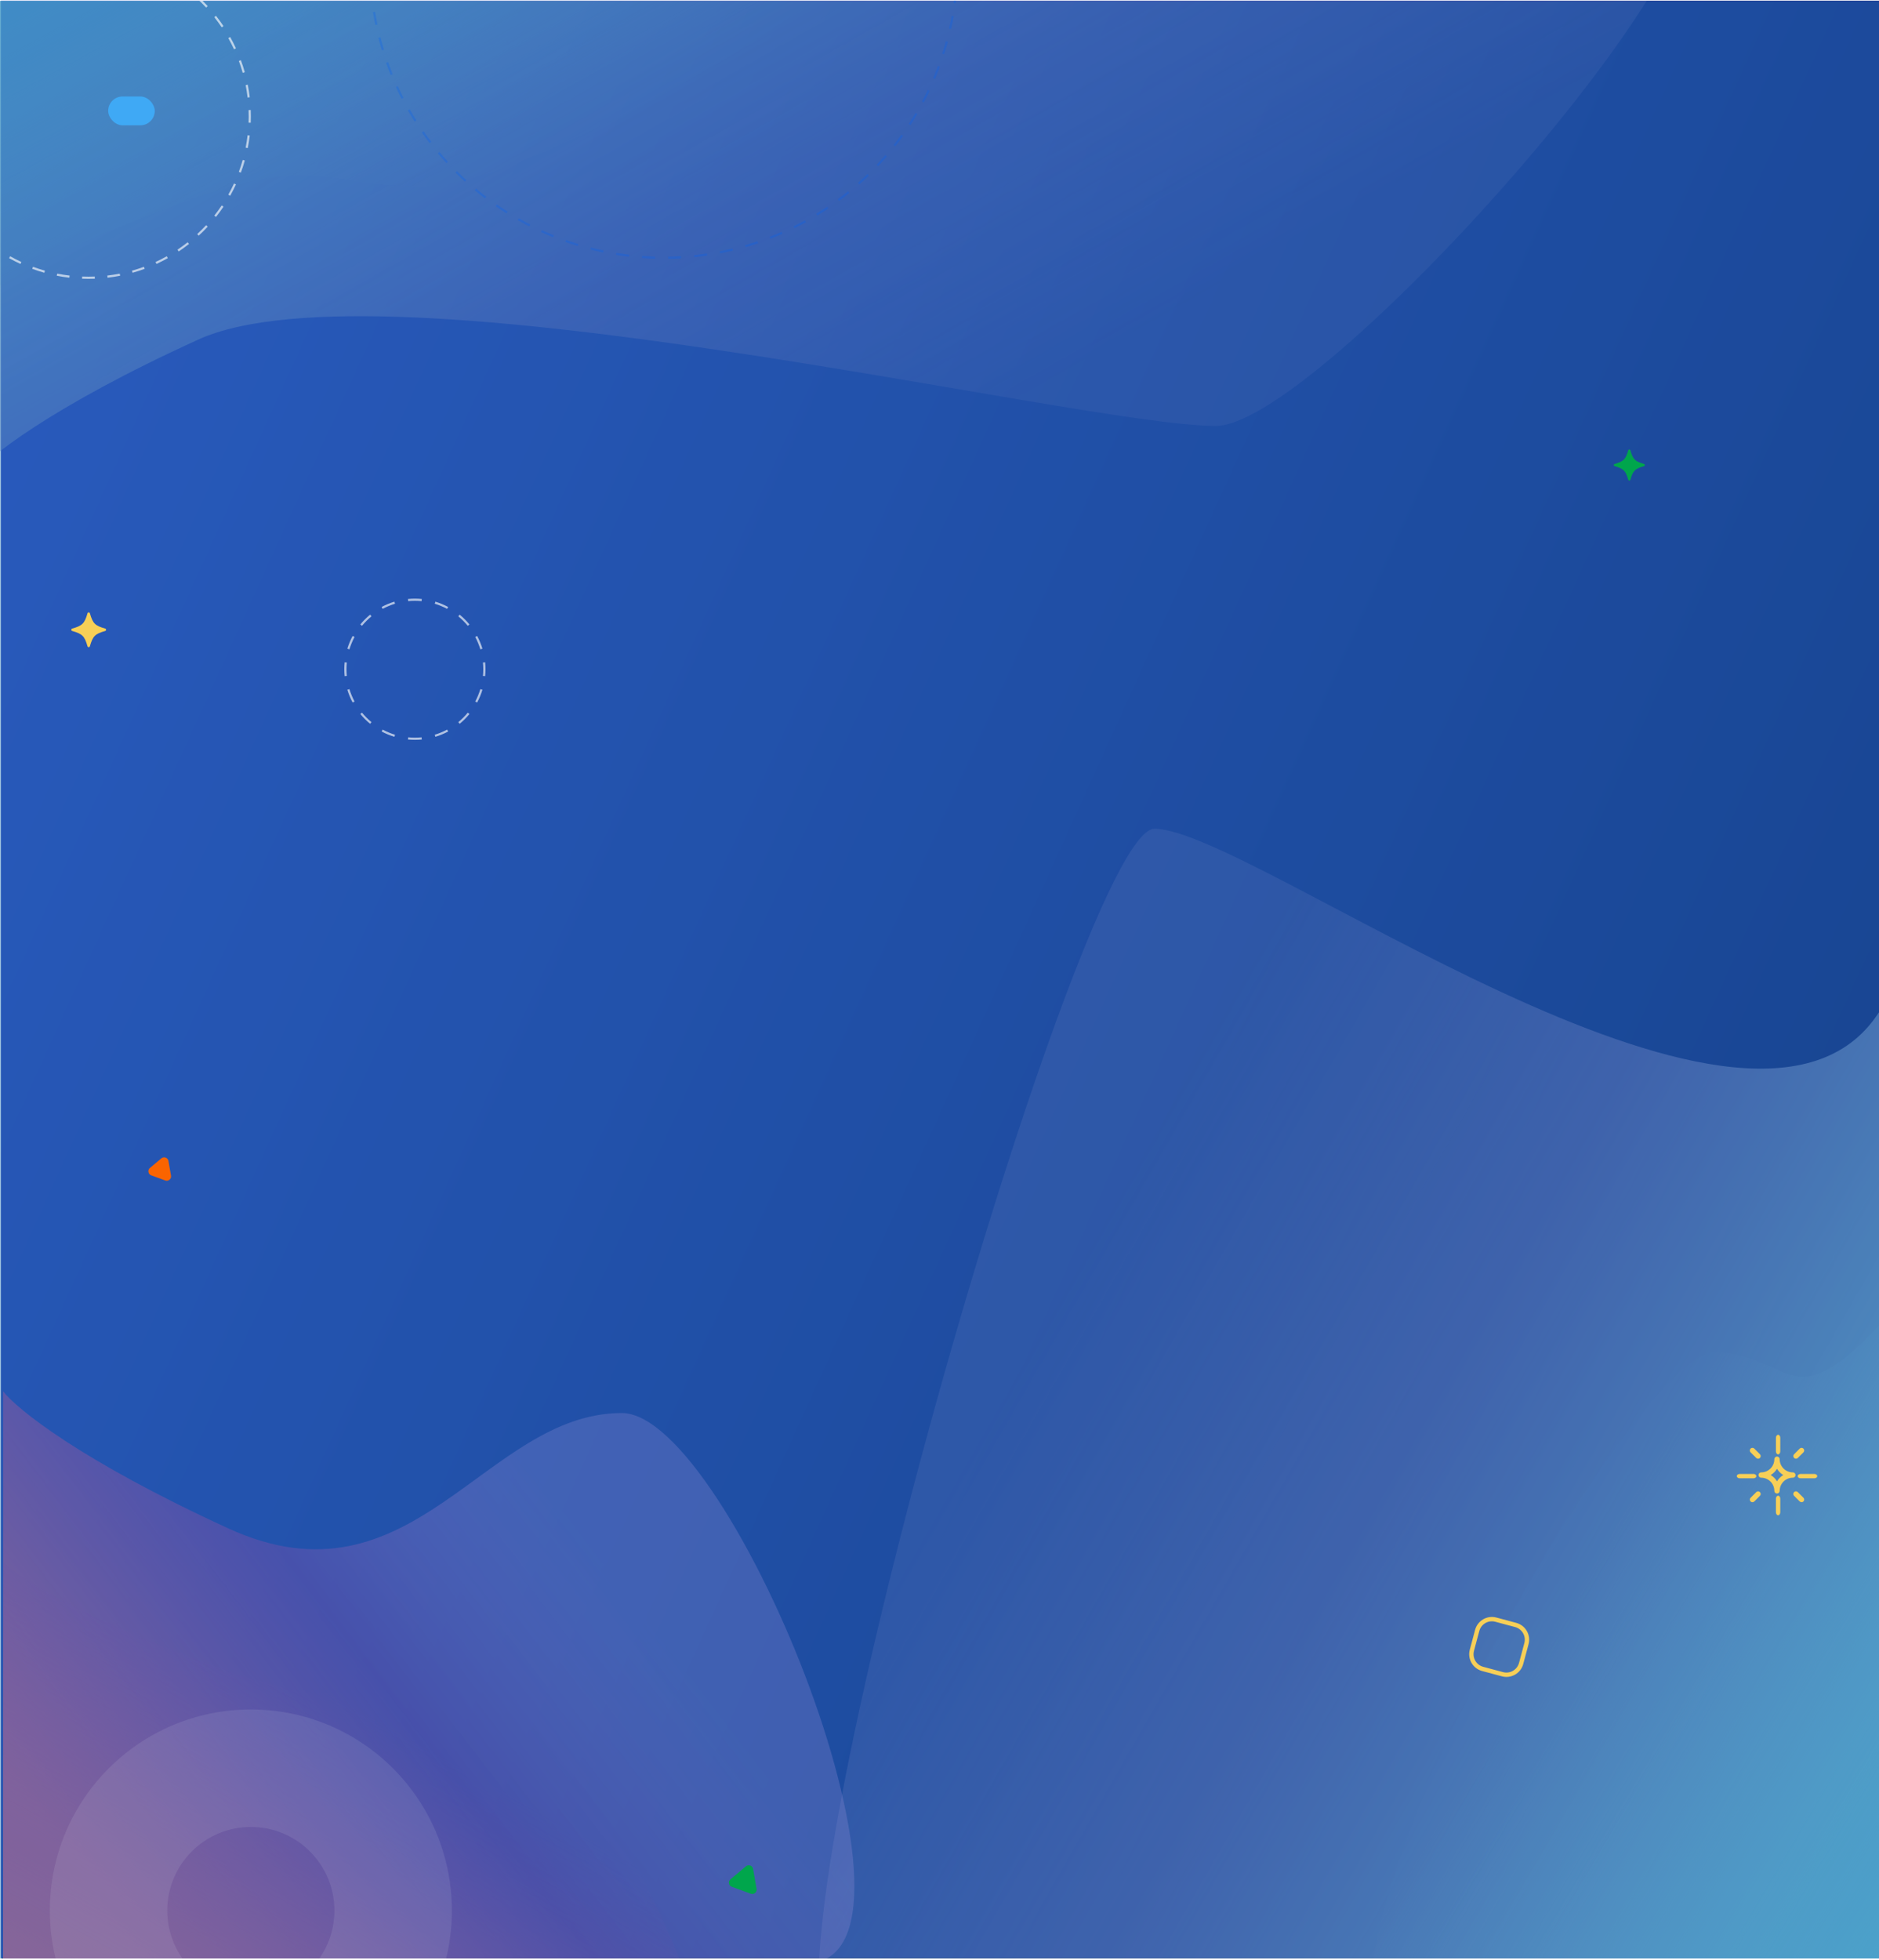
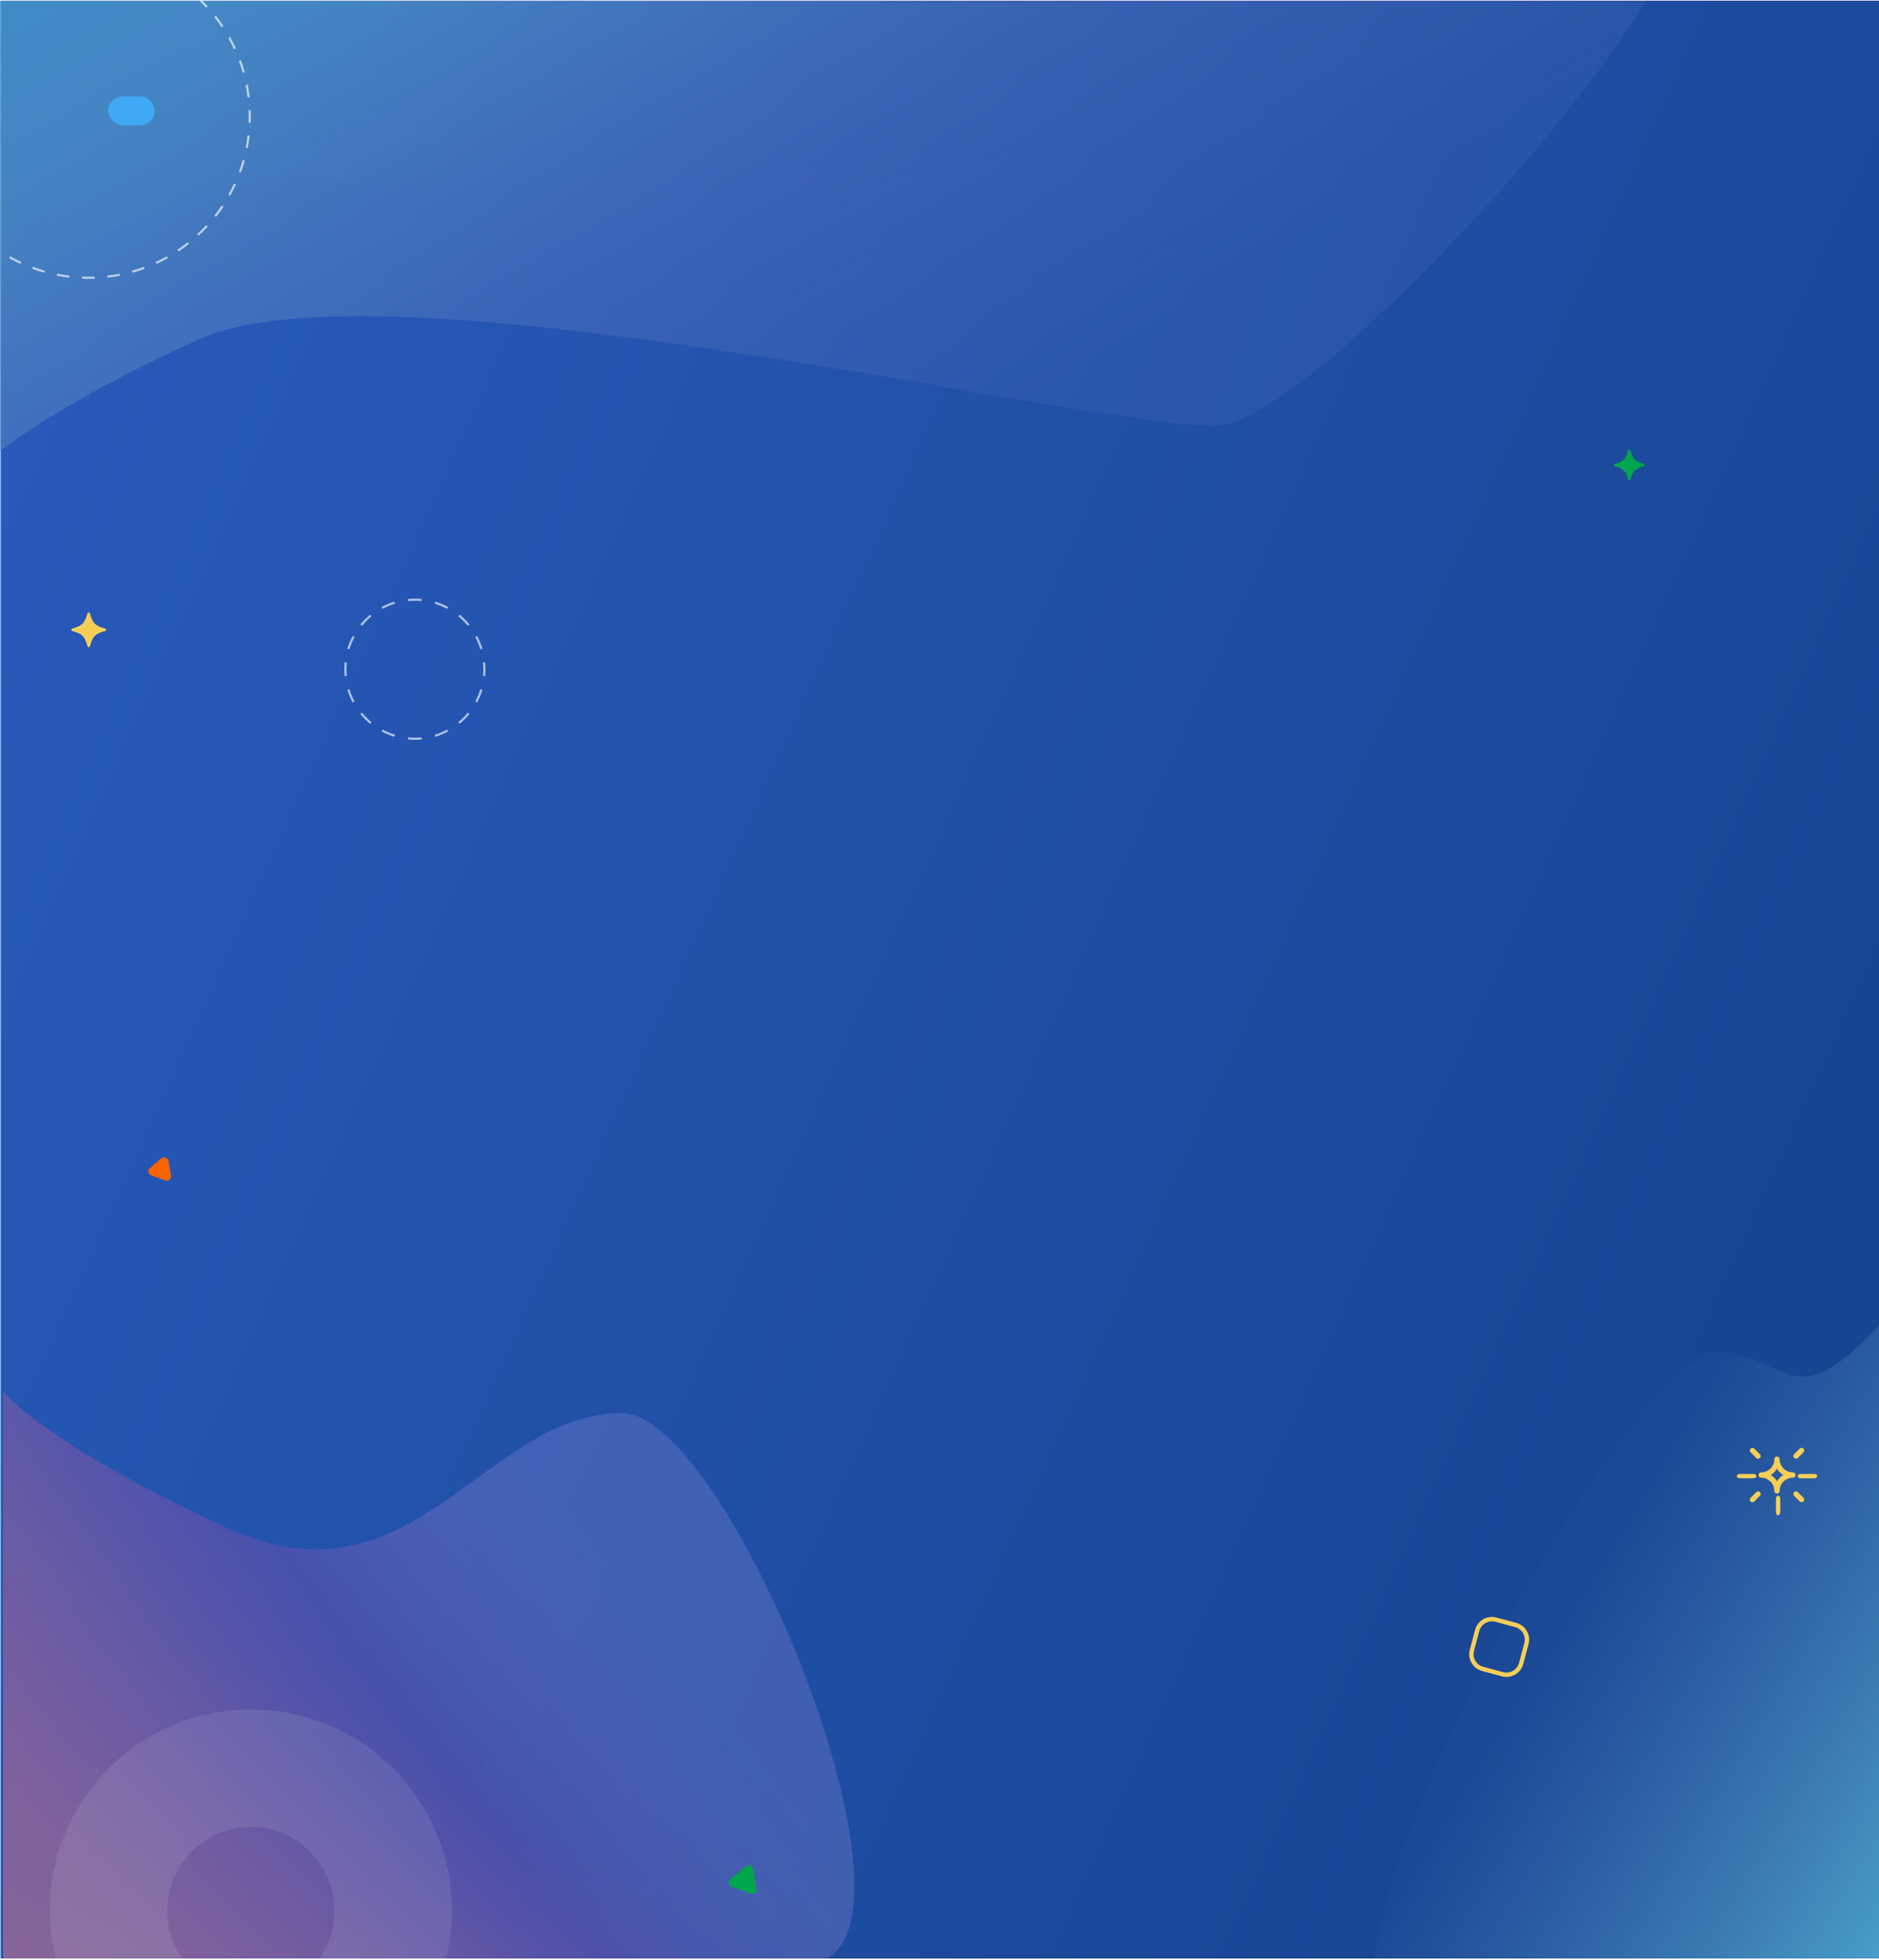
<svg xmlns="http://www.w3.org/2000/svg" width="864" height="901" viewBox="0 0 864 901" fill="none">
  <g clip-path="url(#clip0_1067_17231)">
    <rect width="864" height="900" transform="translate(0 0.289)" fill="white" />
    <rect x="40.675" y="53.5" width="784" height="104" stroke="white" />
    <rect x="0.675" y="0.5" width="864" height="900" fill="#162131" />
    <rect x="0.425" y="0.053" width="864" height="900" fill="url(#paint0_linear_1067_17231)" />
    <g opacity="0.7">
      <g filter="url(#filter0_f_1067_17231)">
        <path d="M-11.891 -44.134L764.317 -57.931C831.817 -57.755 609.35 195.94 558.95 195.808C495.951 195.645 176.19 117.356 91.088 156.135C23.008 187.158 -6.388 210.881 -12.575 218.865L-11.891 -44.134Z" fill="url(#paint1_linear_1067_17231)" />
      </g>
      <g filter="url(#filter1_f_1067_17231)">
        <path d="M-11.889 -44.634L418.317 -44.634C401.294 -1.418 238.387 85.799 195.772 85.688C142.504 85.549 147.198 69.031 75.257 96.277C17.704 118.075 -7.142 134.751 -12.371 140.365L-11.889 -44.634Z" fill="url(#paint2_linear_1067_17231)" />
      </g>
    </g>
    <g filter="url(#filter2_f_1067_17231)">
-       <path d="M935.332 905.496L385.401 935.658C337.579 935.274 495.193 380.657 530.9 380.943C575.534 381.301 802.08 552.453 862.373 467.676C910.607 399.855 931.433 347.991 935.817 330.537L935.332 905.496Z" fill="url(#paint3_linear_1067_17231)" />
-     </g>
+       </g>
    <g filter="url(#filter3_f_1067_17231)">
      <path d="M935.331 906.587L630.537 906.587C642.597 812.109 758.014 621.44 788.206 621.682C825.946 621.985 822.621 658.097 873.59 598.532C914.365 550.879 931.968 514.421 935.672 502.148L935.331 906.587Z" fill="url(#paint4_linear_1067_17231)" />
    </g>
    <g filter="url(#filter4_f_1067_17231)">
      <path d="M1.425 902.553H370.425C437.925 902.553 336.325 649.553 285.925 649.553C222.925 649.553 189.925 741.553 104.925 702.553C36.925 671.353 7.592 647.553 1.425 639.553V902.553Z" fill="url(#paint5_linear_1067_17231)" />
    </g>
    <path d="M1.425 903.053H313.425C296.514 859.792 252.04 773.271 209.425 773.271C156.157 773.271 160.807 789.802 88.937 762.368C31.441 740.422 6.639 723.68 1.425 718.053V903.053Z" fill="url(#paint6_linear_1067_17231)" />
    <rect opacity="0.4" x="-10.325" y="0.5" width="885.902" height="908.971" fill="#1872B2" />
    <path d="M755.962 213.283C751.762 212.076 750.88 211.194 749.672 206.993C749.61 206.775 749.411 206.625 749.184 206.625C748.957 206.625 748.757 206.775 748.695 206.993C747.487 211.194 746.605 212.076 742.405 213.283C742.186 213.345 742.036 213.545 742.036 213.772C742.036 213.999 742.186 214.198 742.405 214.261C746.606 215.468 747.487 216.35 748.695 220.551C748.757 220.768 748.956 220.919 749.184 220.919C749.41 220.919 749.61 220.769 749.672 220.551C750.88 216.35 751.761 215.468 755.962 214.261C756.18 214.198 756.33 213.999 756.33 213.772C756.33 213.545 756.18 213.346 755.962 213.283Z" fill="#00A64C" />
    <path d="M834.21 679.551H827.999C827.501 679.551 827.04 679.36 826.791 679.051C826.542 678.742 826.542 678.36 826.791 678.051C827.04 677.742 827.501 677.551 827.999 677.551H834.21C834.708 677.551 835.168 677.742 835.418 678.051C835.666 678.36 835.666 678.742 835.418 679.051C835.168 679.36 834.708 679.551 834.21 679.551Z" fill="#F7CF57" />
-     <path d="M817.604 668.551C817.339 668.551 817.085 668.404 816.897 668.142C816.709 667.881 816.604 667.527 816.604 667.157V660.945C816.604 660.447 816.795 659.986 817.104 659.737C817.414 659.489 817.795 659.489 818.104 659.737C818.414 659.986 818.604 660.447 818.604 660.945V667.157C818.604 667.527 818.499 667.881 818.311 668.142C818.124 668.404 817.869 668.551 817.604 668.551H817.604Z" fill="#F7CF57" />
    <path d="M828.399 690.531C828.073 690.535 827.759 690.407 827.53 690.177L824.959 687.614C824.654 687.309 824.534 686.864 824.645 686.447C824.756 686.03 825.081 685.705 825.498 685.592C825.914 685.48 826.359 685.599 826.665 685.903L829.252 688.491H829.251C829.477 688.717 829.604 689.024 829.604 689.344C829.604 689.664 829.477 689.971 829.251 690.197C829.025 690.423 828.718 690.551 828.399 690.551L828.399 690.531Z" fill="#F7CF57" />
    <path fill-rule="evenodd" clip-rule="evenodd" d="M816.235 686.192C816.464 686.422 816.776 686.551 817.1 686.551H817.1C817.425 686.551 817.736 686.422 817.965 686.192C818.195 685.963 818.324 685.652 818.324 685.327C818.326 683.722 818.965 682.183 820.1 681.048C821.236 679.914 822.775 679.276 824.381 679.274C824.818 679.274 825.222 679.041 825.44 678.663C825.659 678.284 825.659 677.818 825.44 677.439C825.222 677.061 824.818 676.827 824.381 676.827C822.775 676.826 821.236 676.188 820.1 675.053C818.965 673.919 818.326 672.38 818.324 670.774C818.324 670.337 818.09 669.933 817.712 669.715C817.333 669.496 816.867 669.496 816.488 669.715C816.11 669.933 815.877 670.337 815.877 670.774C815.874 672.378 815.237 673.916 814.103 675.051C812.969 676.185 811.432 676.824 809.828 676.827C809.391 676.827 808.987 677.061 808.768 677.439C808.55 677.818 808.55 678.284 808.768 678.663C808.987 679.041 809.391 679.274 809.828 679.274C811.432 679.277 812.97 679.915 814.104 681.05C815.238 682.185 815.876 683.723 815.877 685.327C815.877 685.652 816.005 685.963 816.235 686.192ZM817.1 680.939C816.387 679.756 815.395 678.765 814.212 678.051C815.394 677.335 816.385 676.345 817.1 675.163C817.817 676.343 818.808 677.334 819.988 678.051C818.806 678.766 817.815 679.757 817.1 680.939Z" fill="#F7CF57" />
    <path d="M817.604 696.551C817.339 696.551 817.085 696.404 816.897 696.142C816.71 695.881 816.604 695.526 816.604 695.156V688.946C816.604 688.447 816.795 687.987 817.104 687.738C817.414 687.488 817.795 687.488 818.104 687.738C818.414 687.987 818.604 688.447 818.604 688.946V695.156C818.604 695.526 818.499 695.881 818.311 696.142C818.124 696.404 817.87 696.551 817.604 696.551H817.604Z" fill="#F7CF57" />
    <path d="M808.397 670.551C808.077 670.551 807.77 670.423 807.544 670.196L804.959 667.615V667.615C804.654 667.31 804.534 666.865 804.645 666.448C804.756 666.031 805.082 665.705 805.499 665.592C805.915 665.48 806.36 665.599 806.666 665.904L809.251 668.489H809.251C809.477 668.716 809.604 669.023 809.604 669.343C809.604 669.663 809.477 669.97 809.251 670.196C809.025 670.423 808.718 670.55 808.397 670.551L808.397 670.551Z" fill="#F7CF57" />
    <path d="M825.814 670.551C825.493 670.55 825.185 670.423 824.958 670.196C824.732 669.969 824.604 669.662 824.604 669.341C824.604 669.02 824.732 668.713 824.958 668.486L827.537 665.904C827.844 665.599 828.29 665.48 828.708 665.592C829.126 665.705 829.452 666.032 829.563 666.449C829.675 666.868 829.555 667.313 829.249 667.618L826.653 670.208C826.429 670.427 826.128 670.55 825.814 670.551L825.814 670.551Z" fill="#F7CF57" />
    <path d="M806.21 679.551H799.998C799.5 679.551 799.04 679.36 798.791 679.051C798.542 678.742 798.542 678.36 798.791 678.051C799.04 677.742 799.5 677.551 799.998 677.551H806.21C806.708 677.551 807.169 677.742 807.418 678.051C807.666 678.36 807.666 678.742 807.418 679.051C807.169 679.36 806.708 679.551 806.21 679.551Z" fill="#F7CF57" />
    <path d="M805.804 690.551C805.486 690.55 805.181 690.424 804.956 690.199C804.731 689.974 804.604 689.669 804.604 689.351C804.604 689.033 804.731 688.728 804.955 688.504L807.525 685.932C807.747 685.694 808.057 685.557 808.382 685.551C808.708 685.545 809.022 685.672 809.253 685.902C809.483 686.132 809.61 686.446 809.604 686.771C809.598 687.097 809.46 687.406 809.222 687.628L806.653 690.199H806.652C806.428 690.424 806.122 690.551 805.804 690.551L805.804 690.551Z" fill="#F7CF57" />
    <rect x="49.738" y="44.346" width="21.421" height="13.256" rx="6.628" fill="#3FA9F5" />
-     <circle cx="305.175" cy="-16.5" r="135" stroke="#0863EC" stroke-opacity="0.3" stroke-dasharray="6 6" />
-     <path d="M343.024 857.902C344.204 856.913 346.012 857.573 346.278 859.09L347.89 868.28C348.156 869.797 346.68 871.032 345.234 870.504L336.469 867.305C335.022 866.777 334.69 864.882 335.87 863.893L343.024 857.902Z" fill="#00A64C" />
+     <path d="M343.024 857.902C344.204 856.913 346.012 857.573 346.278 859.09L347.89 868.28C348.156 869.797 346.68 871.032 345.234 870.504L336.469 867.305C335.022 866.777 334.69 864.882 335.87 863.893L343.024 857.902" fill="#00A64C" />
    <path d="M74.195 532.483C75.376 531.495 77.183 532.155 77.45 533.671L78.631 540.41C78.897 541.927 77.422 543.163 75.976 542.635L69.548 540.289C68.102 539.761 67.77 537.865 68.95 536.877L74.195 532.483Z" fill="#FA6400" />
    <path opacity="0.8" fill-rule="evenodd" clip-rule="evenodd" d="M115.293 56.435L114.294 56.397C114.331 55.436 114.35 54.47 114.35 53.499C114.35 52.529 114.331 51.563 114.294 50.602L115.293 50.563C115.331 51.537 115.35 52.516 115.35 53.499C115.35 54.483 115.331 55.461 115.293 56.435ZM114.839 44.717L113.846 44.833C113.62 42.905 113.32 40.999 112.948 39.12L113.929 38.925C114.306 40.831 114.61 42.762 114.839 44.717ZM112.564 33.221L111.601 33.492C111.077 31.628 110.48 29.793 109.815 27.992L110.754 27.646C111.427 29.472 112.032 31.331 112.564 33.221ZM108.507 22.228L107.599 22.647C106.788 20.891 105.91 19.173 104.969 17.495L105.841 17.005C106.795 18.706 107.685 20.448 108.507 22.228ZM102.772 12.009L101.941 12.565C100.867 10.96 99.731 9.399 98.537 7.887L99.321 7.267C100.532 8.8 101.683 10.382 102.772 12.009ZM95.511 2.81L94.777 3.489C93.467 2.072 92.102 0.707 90.686 -0.603L91.365 -1.337C92.8 -0.009 94.183 1.374 95.511 2.81ZM86.907 -5.147L86.288 -4.362C84.775 -5.556 83.215 -6.692 81.609 -7.767L82.166 -8.598C83.793 -7.509 85.374 -6.357 86.907 -5.147ZM77.169 -11.666L76.68 -10.794C75.002 -11.736 73.283 -12.614 71.527 -13.425L71.947 -14.332C73.726 -13.511 75.468 -12.621 77.169 -11.666ZM66.528 -16.579L66.182 -15.641C64.381 -16.306 62.547 -16.902 60.682 -17.427L60.953 -18.39C62.843 -17.858 64.703 -17.253 66.528 -16.579ZM55.249 -19.754L55.055 -18.773C53.175 -19.145 51.27 -19.446 49.341 -19.672L49.458 -20.665C51.412 -20.436 53.343 -20.131 55.249 -19.754ZM43.611 -21.119L43.572 -20.12C42.611 -20.157 41.645 -20.176 40.675 -20.176C39.705 -20.176 38.739 -20.157 37.778 -20.12L37.739 -21.119C38.713 -21.157 39.692 -21.176 40.675 -21.176C41.658 -21.176 42.637 -21.157 43.611 -21.119ZM31.892 -20.665L32.009 -19.672C30.081 -19.446 28.175 -19.145 26.295 -18.773L26.101 -19.754C28.007 -20.131 29.938 -20.436 31.892 -20.665ZM20.397 -18.39L20.668 -17.427C18.803 -16.902 16.969 -16.306 15.168 -15.641L14.822 -16.579C16.648 -17.253 18.507 -17.858 20.397 -18.39ZM9.404 -14.332L9.823 -13.425C8.067 -12.614 6.348 -11.736 4.671 -10.794L4.181 -11.666C5.882 -12.621 7.624 -13.511 9.404 -14.332ZM-0.816 -8.598L-0.259 -7.767C-1.864 -6.692 -3.425 -5.556 -4.938 -4.362L-5.557 -5.147C-4.024 -6.357 -2.442 -7.509 -0.816 -8.598ZM-10.014 -1.337L-9.335 -0.603C-10.752 0.707 -12.117 2.072 -13.427 3.489L-14.161 2.81C-12.833 1.374 -11.45 -0.009 -10.014 -1.337ZM-17.971 7.267L-17.186 7.887C-18.381 9.399 -19.517 10.96 -20.591 12.565L-21.422 12.009C-20.333 10.382 -19.181 8.8 -17.971 7.267ZM-24.491 17.005L-23.618 17.495C-24.56 19.173 -25.438 20.891 -26.249 22.647L-27.157 22.228C-26.335 20.448 -25.445 18.706 -24.491 17.005ZM-29.403 27.646L-28.465 27.992C-29.13 29.793 -29.726 31.628 -30.251 33.492L-31.214 33.221C-30.682 31.331 -30.077 29.472 -29.403 27.646ZM-32.579 38.925L-31.598 39.12C-31.97 40.999 -32.27 42.905 -32.496 44.833L-33.489 44.717C-33.26 42.762 -32.956 40.831 -32.579 38.925ZM-33.943 50.563C-33.981 51.537 -34 52.516 -34 53.499C-34 54.483 -33.981 55.461 -33.943 56.435L-32.944 56.397C-32.981 55.435 -33 54.47 -33 53.499C-33 52.529 -32.981 51.563 -32.944 50.602L-33.943 50.563ZM-33.489 62.282L-32.496 62.165C-32.27 64.094 -31.97 65.999 -31.598 67.879L-32.579 68.073C-32.956 66.168 -33.26 64.236 -33.489 62.282ZM-31.214 73.777L-30.251 73.506C-29.726 75.371 -29.13 77.205 -28.465 79.007L-29.403 79.353C-30.077 77.527 -30.682 75.667 -31.214 73.777ZM-27.157 84.771L-26.249 84.352C-25.438 86.107 -24.56 87.826 -23.618 89.504L-24.491 89.993C-25.445 88.292 -26.335 86.55 -27.157 84.771ZM-21.422 94.99L-20.591 94.434C-19.517 96.039 -18.381 97.599 -17.186 99.112L-17.971 99.732C-19.182 98.198 -20.333 96.617 -21.422 94.99ZM-14.161 104.189L-13.427 103.51C-12.117 104.926 -10.752 106.291 -9.335 107.601L-10.014 108.335C-11.45 107.008 -12.833 105.624 -14.161 104.189ZM-5.557 112.146L-4.938 111.361C-3.425 112.555 -1.864 113.691 -0.259 114.765L-0.816 115.596C-2.442 114.507 -4.024 113.356 -5.557 112.146ZM4.181 118.665L4.67 117.793C6.348 118.734 8.067 119.612 9.823 120.423L9.404 121.331C7.624 120.509 5.882 119.619 4.181 118.665ZM14.822 123.578L15.168 122.64C16.969 123.304 18.803 123.901 20.668 124.426L20.397 125.388C18.507 124.856 16.648 124.252 14.822 123.578ZM26.101 126.753C28.007 127.13 29.938 127.434 31.892 127.663L32.009 126.67C30.081 126.444 28.175 126.144 26.295 125.772L26.101 126.753ZM37.739 128.118L37.778 127.118C38.739 127.156 39.705 127.174 40.675 127.174C41.645 127.174 42.611 127.156 43.572 127.118L43.611 128.118C42.637 128.155 41.658 128.174 40.675 128.174C39.692 128.174 38.713 128.155 37.739 128.118ZM49.458 127.663L49.341 126.67C51.27 126.444 53.175 126.144 55.055 125.772L55.249 126.753C53.343 127.13 51.412 127.434 49.458 127.663ZM60.953 125.388L60.682 124.426C62.547 123.901 64.381 123.304 66.182 122.64L66.528 123.578C64.703 124.252 62.843 124.856 60.953 125.388ZM71.947 121.331L71.527 120.423C73.283 119.612 75.002 118.734 76.68 117.793L77.169 118.665C75.468 119.619 73.726 120.509 71.947 121.331ZM82.166 115.596L81.609 114.765C83.215 113.691 84.775 112.555 86.288 111.361L86.907 112.146C85.374 113.356 83.793 114.507 82.166 115.596ZM91.365 108.335L90.686 107.601C92.102 106.291 93.467 104.926 94.777 103.51L95.511 104.189C94.183 105.624 92.8 107.008 91.365 108.335ZM99.321 99.732L98.537 99.112C99.731 97.599 100.867 96.039 101.941 94.434L102.772 94.99C101.683 96.617 100.532 98.198 99.321 99.732ZM105.841 89.993L104.969 89.504C105.91 87.826 106.788 86.107 107.599 84.352L108.507 84.771C107.685 86.55 106.795 88.293 105.841 89.993ZM110.754 79.353L109.815 79.007C110.48 77.205 111.077 75.371 111.601 73.507L112.564 73.777C112.032 75.667 111.427 77.527 110.754 79.353ZM113.929 68.073L112.948 67.879C113.32 65.999 113.62 64.094 113.846 62.165L114.839 62.282C114.61 64.236 114.306 66.168 113.929 68.073Z" fill="white" fill-opacity="0.8" />
    <path opacity="0.8" fill-rule="evenodd" clip-rule="evenodd" d="M223.071 310.816L222.076 310.72C222.175 309.705 222.225 308.676 222.225 307.634C222.225 306.593 222.175 305.564 222.076 304.549L223.071 304.452C223.173 305.499 223.225 306.561 223.225 307.634C223.225 308.708 223.173 309.769 223.071 310.816ZM221.836 298.211L220.879 298.501C220.276 296.512 219.482 294.606 218.517 292.806L219.399 292.333C220.394 294.192 221.214 296.158 221.836 298.211ZM215.86 287.046L215.087 287.681C213.779 286.089 212.318 284.628 210.726 283.32L211.361 282.547C213.003 283.896 214.51 285.404 215.86 287.046ZM206.073 279.008L205.601 279.889C203.8 278.925 201.895 278.131 199.906 277.528L200.196 276.571C202.249 277.193 204.215 278.013 206.073 279.008ZM193.955 275.336L193.858 276.331C192.843 276.232 191.814 276.182 190.772 276.182C189.731 276.182 188.702 276.232 187.687 276.331L187.59 275.336C188.637 275.234 189.699 275.182 190.772 275.182C191.846 275.182 192.908 275.234 193.955 275.336ZM181.349 276.571L181.639 277.528C179.65 278.131 177.745 278.925 175.944 279.889L175.472 279.008C177.33 278.013 179.296 277.193 181.349 276.571ZM170.184 282.547L170.819 283.32C169.227 284.628 167.766 286.089 166.458 287.681L165.685 287.046C167.035 285.404 168.542 283.896 170.184 282.547ZM162.146 292.333L163.028 292.806C162.063 294.606 161.269 296.512 160.666 298.501L159.709 298.211C160.331 296.158 161.151 294.192 162.146 292.333ZM158.474 304.452C158.372 305.499 158.32 306.561 158.32 307.634C158.32 308.708 158.372 309.769 158.474 310.816L159.469 310.72C159.37 309.705 159.32 308.676 159.32 307.634C159.32 306.593 159.37 305.564 159.469 304.549L158.474 304.452ZM159.709 317.058L160.666 316.768C161.269 318.757 162.063 320.662 163.028 322.463L162.146 322.935C161.151 321.077 160.331 319.11 159.709 317.058ZM165.685 328.222L166.458 327.588C167.766 329.179 169.227 330.641 170.819 331.949L170.184 332.721C168.542 331.372 167.035 329.865 165.685 328.222ZM175.472 336.261L175.944 335.379C177.745 336.344 179.65 337.138 181.639 337.74L181.349 338.698C179.296 338.076 177.33 337.256 175.472 336.261ZM187.59 339.933C188.637 340.035 189.699 340.087 190.772 340.087C191.846 340.087 192.908 340.035 193.955 339.933L193.858 338.938C192.843 339.036 191.814 339.087 190.772 339.087C189.731 339.087 188.702 339.036 187.687 338.938L187.59 339.933ZM200.196 338.698L199.906 337.74C201.895 337.138 203.8 336.344 205.601 335.379L206.073 336.261C204.215 337.256 202.249 338.076 200.196 338.698ZM211.361 332.721L210.726 331.949C212.318 330.641 213.779 329.179 215.087 327.588L215.86 328.222C214.51 329.865 213.003 331.372 211.361 332.721ZM219.399 322.935L218.517 322.463C219.482 320.662 220.276 318.757 220.879 316.768L221.836 317.058C221.214 319.11 220.394 321.077 219.399 322.935Z" fill="white" fill-opacity="0.8" />
    <path fill-rule="evenodd" clip-rule="evenodd" d="M696.683 747.937L687.563 745.493C684.362 744.635 681.072 746.534 680.214 749.735L677.77 758.856C676.913 762.057 678.812 765.347 682.013 766.204L691.134 768.648C694.334 769.506 697.624 767.606 698.482 764.406L700.926 755.285C701.784 752.084 699.884 748.794 696.683 747.937ZM688.08 743.561C683.812 742.417 679.426 744.95 678.282 749.218L675.838 758.338C674.695 762.606 677.227 766.993 681.495 768.136L690.616 770.58C694.884 771.724 699.27 769.191 700.414 764.923L702.858 755.803C704.001 751.535 701.469 747.148 697.201 746.005L688.08 743.561Z" fill="#F7CF57" />
    <path opacity="0.1" fill-rule="evenodd" clip-rule="evenodd" d="M115.35 916.679C136.574 916.679 153.78 899.474 153.78 878.25C153.78 857.026 136.574 839.82 115.35 839.82C94.126 839.82 76.921 857.026 76.921 878.25C76.921 899.474 94.126 916.679 115.35 916.679ZM115.35 970.679C166.398 970.679 207.78 929.297 207.78 878.25C207.78 827.202 166.398 785.82 115.35 785.82C64.303 785.82 22.921 827.202 22.921 878.25C22.921 929.297 64.303 970.679 115.35 970.679Z" fill="#EEF2F9" />
    <path d="M48.372 288.952C43.67 287.601 42.683 286.615 41.331 281.912C41.262 281.668 41.038 281.5 40.784 281.5C40.53 281.5 40.307 281.668 40.237 281.912C38.885 286.615 37.898 287.601 33.196 288.952C32.952 289.022 32.784 289.246 32.784 289.5C32.784 289.754 32.952 289.977 33.196 290.047C37.899 291.399 38.885 292.386 40.237 297.088C40.307 297.332 40.53 297.5 40.784 297.5C41.038 297.5 41.261 297.332 41.331 297.088C42.683 292.385 43.669 291.399 48.372 290.047C48.616 289.977 48.784 289.754 48.784 289.5C48.784 289.246 48.616 289.023 48.372 288.952Z" fill="#F7CF57" />
  </g>
  <defs>
    <filter id="filter0_f_1067_17231" x="-66.575" y="-111.93" width="897.531" height="384.795" filterUnits="userSpaceOnUse" color-interpolation-filters="sRGB">
      <feFlood flood-opacity="0" result="BackgroundImageFix" />
      <feBlend mode="normal" in="SourceGraphic" in2="BackgroundImageFix" result="shape" />
      <feGaussianBlur stdDeviation="27" result="effect1_foregroundBlur_1067_17231" />
    </filter>
    <filter id="filter1_f_1067_17231" x="-17.371" y="-49.635" width="440.688" height="195" filterUnits="userSpaceOnUse" color-interpolation-filters="sRGB">
      <feFlood flood-opacity="0" result="BackgroundImageFix" />
      <feBlend mode="normal" in="SourceGraphic" in2="BackgroundImageFix" result="shape" />
      <feGaussianBlur stdDeviation="2.5" result="effect1_foregroundBlur_1067_17231" />
    </filter>
    <filter id="filter2_f_1067_17231" x="322.447" y="276.537" width="667.37" height="713.121" filterUnits="userSpaceOnUse" color-interpolation-filters="sRGB">
      <feFlood flood-opacity="0" result="BackgroundImageFix" />
      <feBlend mode="normal" in="SourceGraphic" in2="BackgroundImageFix" result="shape" />
      <feGaussianBlur stdDeviation="27" result="effect1_foregroundBlur_1067_17231" />
    </filter>
    <filter id="filter3_f_1067_17231" x="625.537" y="497.148" width="315.135" height="414.438" filterUnits="userSpaceOnUse" color-interpolation-filters="sRGB">
      <feFlood flood-opacity="0" result="BackgroundImageFix" />
      <feBlend mode="normal" in="SourceGraphic" in2="BackgroundImageFix" result="shape" />
      <feGaussianBlur stdDeviation="2.5" result="effect1_foregroundBlur_1067_17231" />
    </filter>
    <filter id="filter4_f_1067_17231" x="-52.575" y="585.553" width="499.431" height="371" filterUnits="userSpaceOnUse" color-interpolation-filters="sRGB">
      <feFlood flood-opacity="0" result="BackgroundImageFix" />
      <feBlend mode="normal" in="SourceGraphic" in2="BackgroundImageFix" result="shape" />
      <feGaussianBlur stdDeviation="27" result="effect1_foregroundBlur_1067_17231" />
    </filter>
    <linearGradient id="paint0_linear_1067_17231" x1="864.425" y1="859.053" x2="-88.575" y2="426.053" gradientUnits="userSpaceOnUse">
      <stop stop-color="#152474" />
      <stop offset="1" stop-color="#344AC1" />
    </linearGradient>
    <linearGradient id="paint1_linear_1067_17231" x1="341.817" y1="255.569" x2="172.609" y2="-43.654" gradientUnits="userSpaceOnUse">
      <stop stop-color="#8E7BC2" stop-opacity="0.25" />
      <stop offset="0.409" stop-color="#8D7FC4" stop-opacity="0.54" />
      <stop offset="1" stop-color="#7BC2D8" />
    </linearGradient>
    <linearGradient id="paint2_linear_1067_17231" x1="143.703" y1="112.271" x2="63.587" y2="-35.438" gradientUnits="userSpaceOnUse">
      <stop stop-color="#7D94C7" stop-opacity="0.04" />
      <stop offset="1" stop-color="#6CC3DB" />
    </linearGradient>
    <linearGradient id="paint3_linear_1067_17231" x1="684.736" y1="250.296" x2="1057.18" y2="463.741" gradientUnits="userSpaceOnUse">
      <stop stop-color="#8E7BC2" stop-opacity="0.25" />
      <stop offset="0.409" stop-color="#8D7FC4" stop-opacity="0.54" />
      <stop offset="1" stop-color="#7BC2D8" />
    </linearGradient>
    <linearGradient id="paint4_linear_1067_17231" x1="825.096" y1="563.567" x2="1009.11" y2="673.512" gradientUnits="userSpaceOnUse">
      <stop stop-color="#7D94C7" stop-opacity="0.04" />
      <stop offset="1" stop-color="#6CC3DB" />
    </linearGradient>
    <linearGradient id="paint5_linear_1067_17231" x1="303.425" y1="751.553" x2="82.425" y2="921.553" gradientUnits="userSpaceOnUse">
      <stop stop-color="#E2A0EE" stop-opacity="0.29" />
      <stop offset="0.409" stop-color="#973BA8" stop-opacity="0.56" />
      <stop offset="1" stop-color="#D46187" />
    </linearGradient>
    <linearGradient id="paint6_linear_1067_17231" x1="106.425" y1="753.553" x2="14.425" y2="919.053" gradientUnits="userSpaceOnUse">
      <stop stop-color="#973BA8" stop-opacity="0" />
      <stop offset="1" stop-color="#D46187" />
    </linearGradient>
    <clipPath id="clip0_1067_17231">
      <rect width="864" height="900" fill="white" transform="translate(0 0.289)" />
    </clipPath>
  </defs>
</svg>